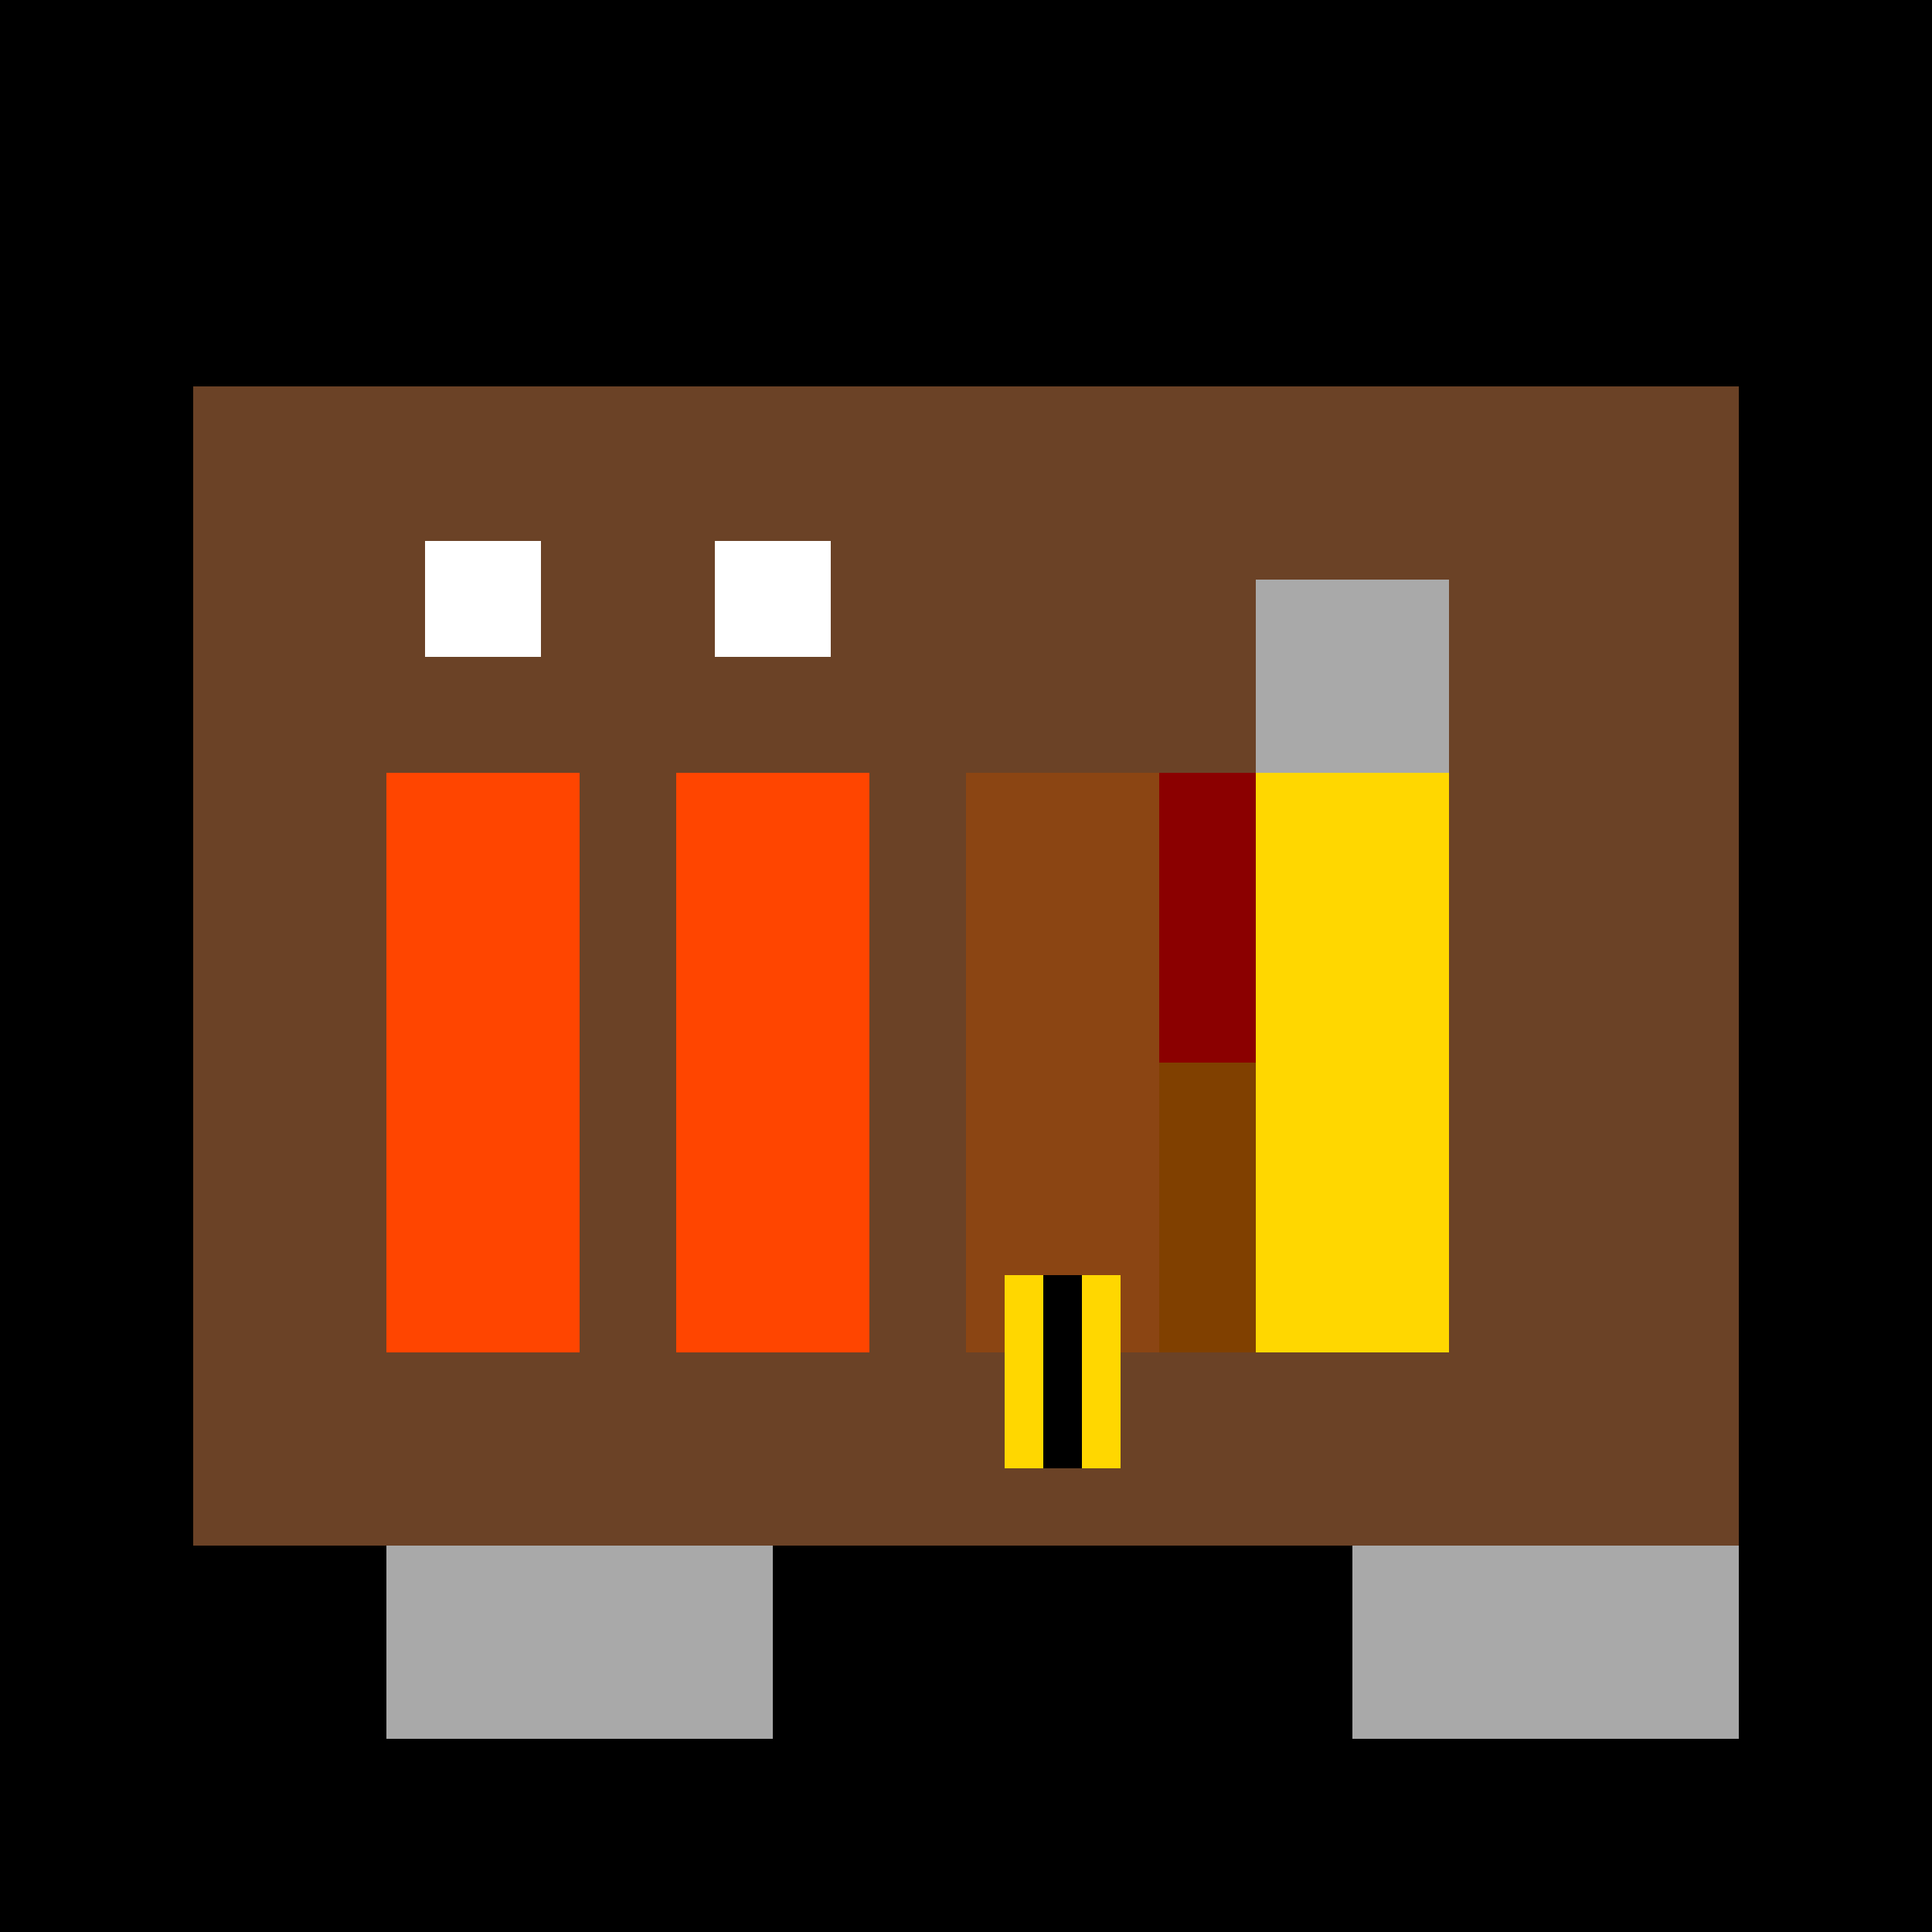
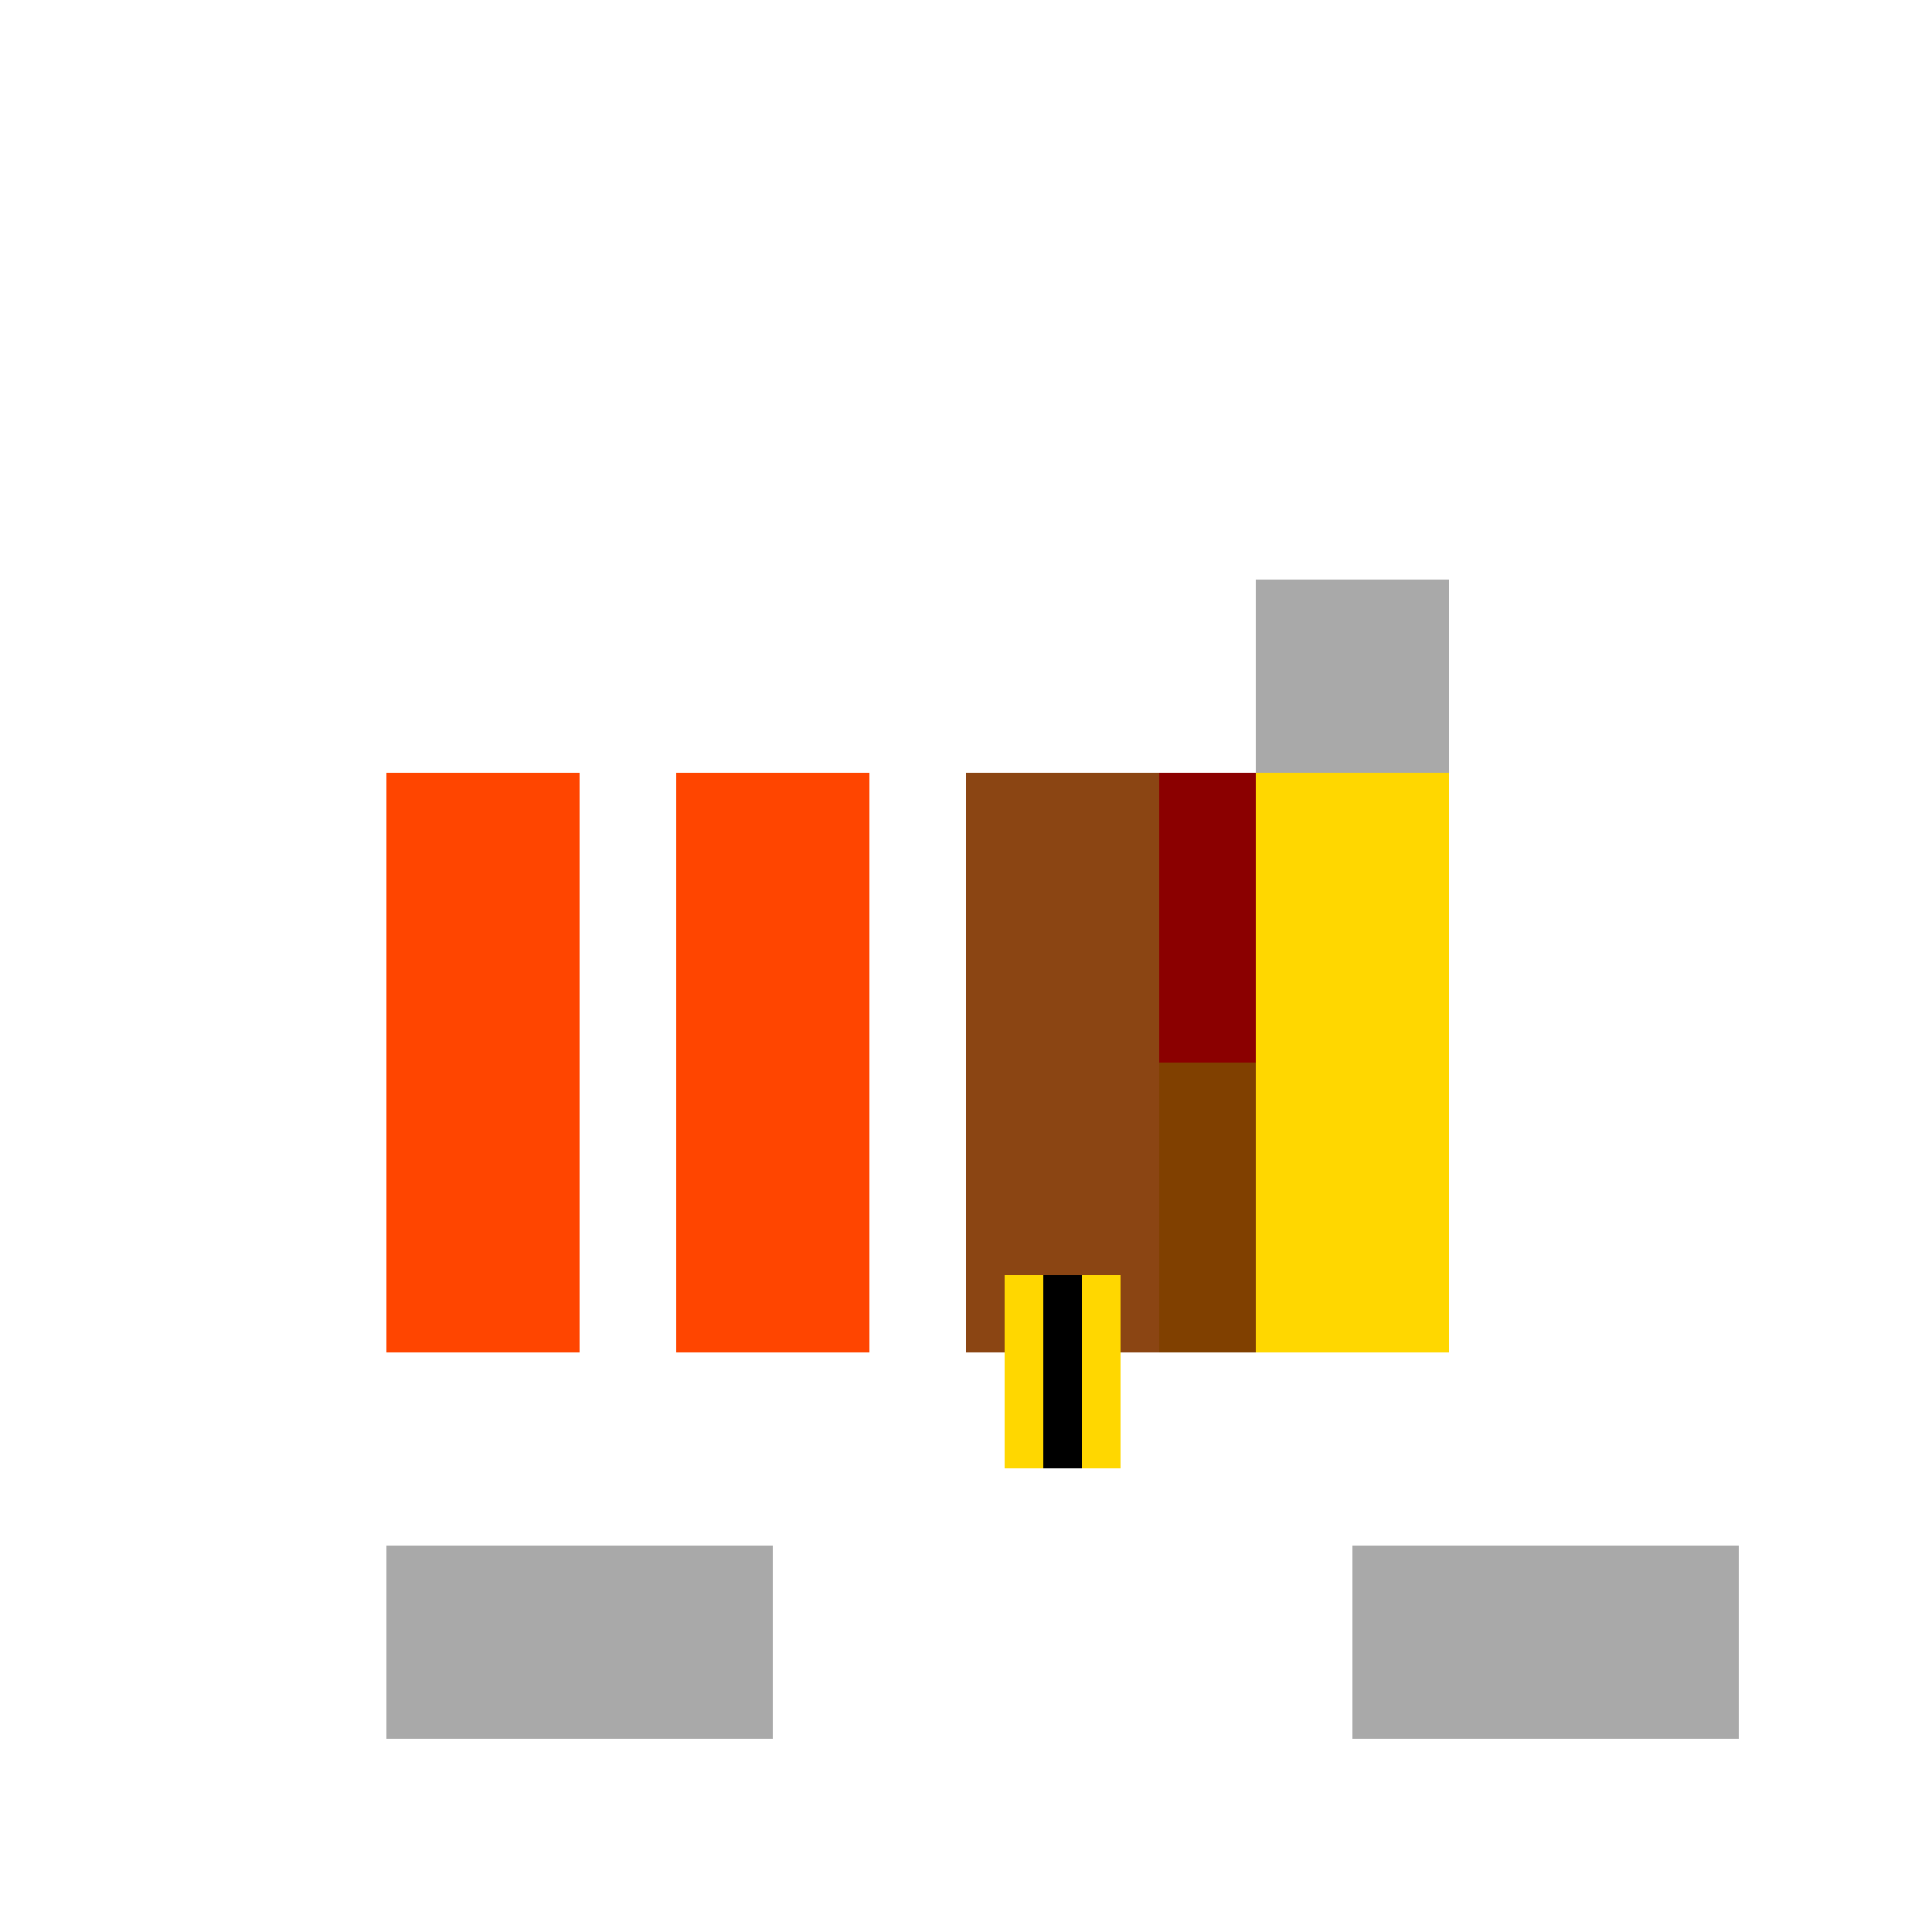
<svg xmlns="http://www.w3.org/2000/svg" width="500" height="500">
  <defs />
  <g>
-     <rect fill="#000000" stroke="none" x="0" y="0" width="512" height="512" />
-     <rect fill="#6B4226" stroke="none" x="50" y="100" width="400" height="300" />
    <rect fill="#804000" stroke="none" x="250" y="200" width="100" height="150" />
    <rect fill="#8B0000" stroke="none" x="275" y="200" width="50" height="75" />
    <rect fill="#FF4500" stroke="none" x="100" y="200" width="50" height="150" />
    <rect fill="#FF4500" stroke="none" x="175" y="200" width="50" height="150" />
    <rect fill="#8B4513" stroke="none" x="250" y="200" width="50" height="150" />
    <rect fill="#FFD700" stroke="none" x="325" y="200" width="50" height="150" />
    <rect fill="#A9A9A9" stroke="none" x="325" y="150" width="50" height="50" />
    <rect fill="#A9A9A9" stroke="none" x="100" y="400" width="100" height="50" />
    <rect fill="#A9A9A9" stroke="none" x="350" y="400" width="100" height="50" />
-     <rect fill="#FFFFFF" stroke="none" x="110" y="140" width="30" height="30" />
    <rect fill="#FFFFFF" stroke="none" x="185" y="140" width="30" height="30" />
    <rect fill="#FFD700" stroke="none" x="260" y="330" width="30" height="50" />
    <rect fill="#000000" stroke="none" x="270" y="330" width="10" height="50" />
  </g>
</svg>